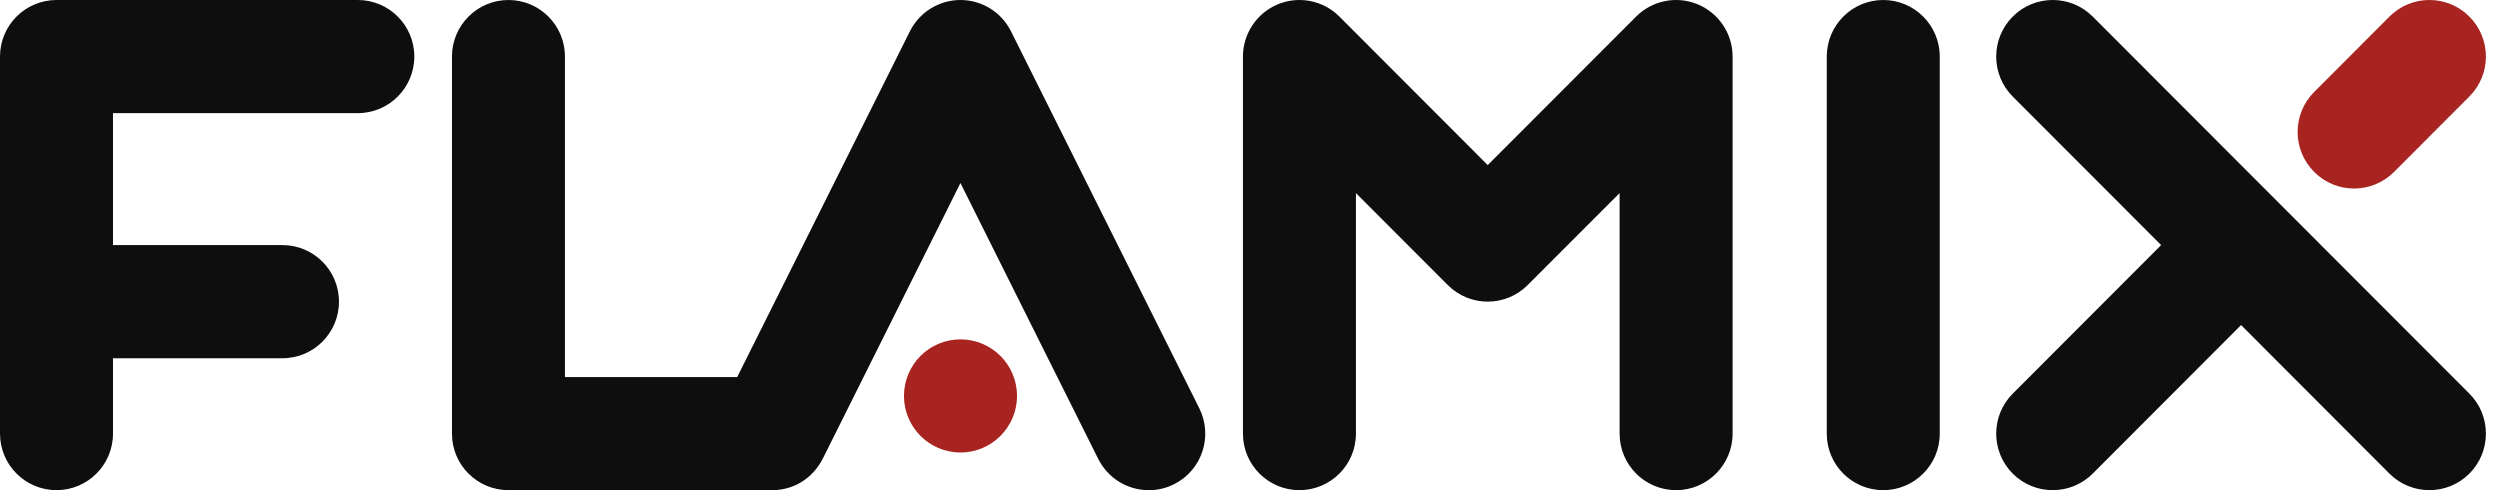
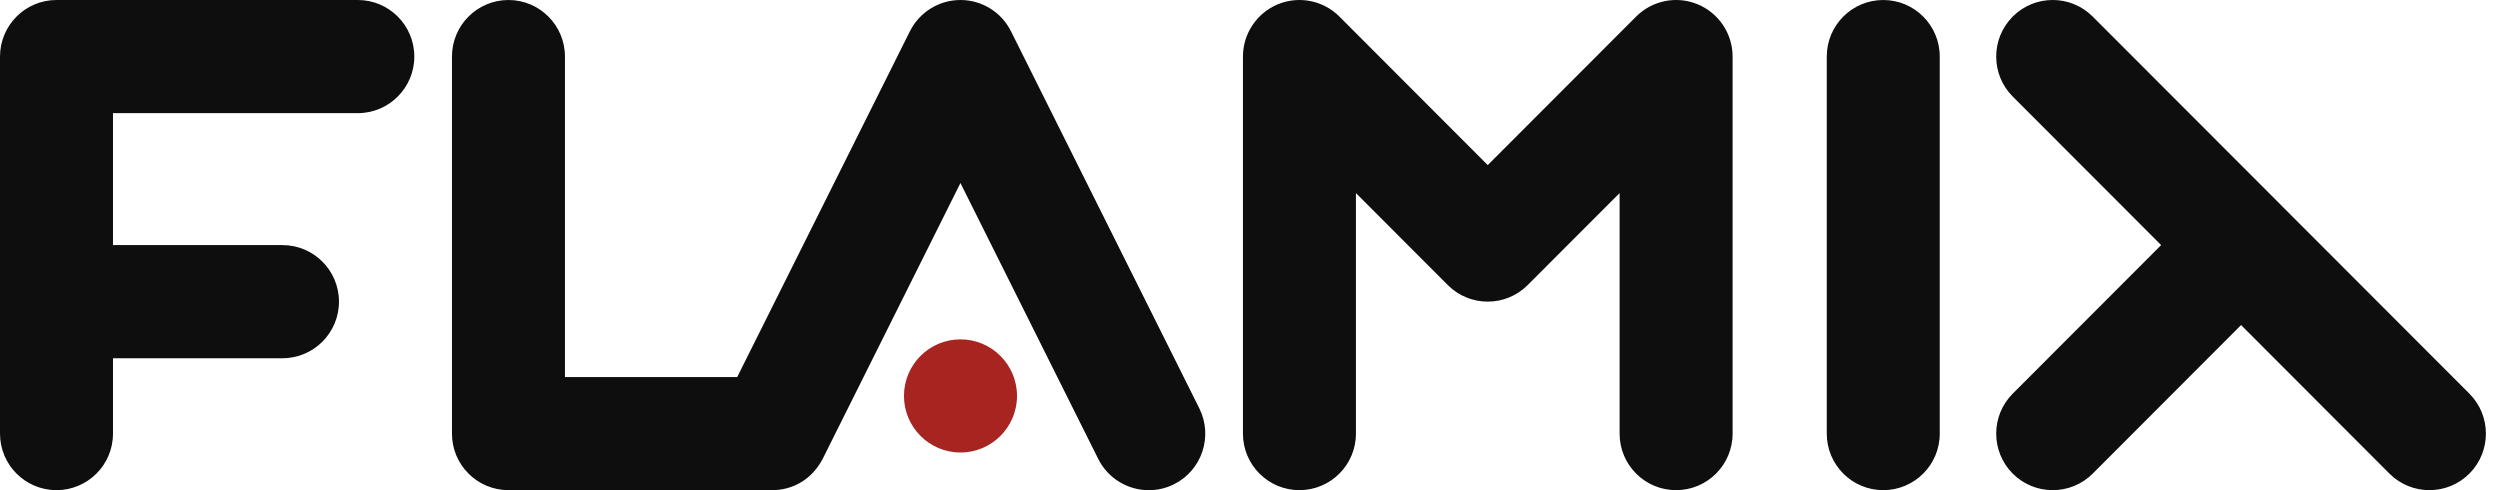
<svg xmlns="http://www.w3.org/2000/svg" width="51" height="10" viewBox="0 0 51 10" fill="none">
  <path d="M7.3 2.50901e-08H1.153C0.516 2.50901e-08 0 0.517 0 1.154V8.846C0 9.483 0.516 9.999 1.153 9.999C1.789 9.999 2.305 9.483 2.305 8.846V7.308H5.763C6.399 7.308 6.915 6.791 6.915 6.154C6.915 5.516 6.399 5 5.763 5H2.305V2.308H7.3C7.936 2.308 8.452 1.791 8.452 1.154C8.452 0.517 7.936 2.50901e-08 7.3 2.50901e-08ZM20.624 0.638C20.429 0.247 20.03 2.50901e-08 19.593 2.50901e-08C19.157 2.50901e-08 18.758 0.247 18.562 0.638L15.039 7.692H11.525V1.154C11.525 0.517 11.009 2.50901e-08 10.373 2.50901e-08C9.736 2.50901e-08 9.22 0.517 9.22 1.154V8.846C9.22 9.483 9.736 9.999 10.373 9.999H15.751C16.182 9.999 16.567 9.773 16.782 9.362L19.593 3.734L22.404 9.362C22.607 9.766 23.013 10 23.436 10C23.609 10 23.785 9.961 23.951 9.878C24.52 9.593 24.75 8.9 24.466 8.33L20.624 0.638ZM34.633 0.088C34.203 -0.091 33.707 0.008 33.377 0.338L30.35 3.368L27.324 0.338C26.994 0.008 26.498 -0.091 26.067 0.088C25.637 0.267 25.356 0.688 25.356 1.154V8.846C25.356 9.483 25.872 9.999 26.508 9.999C27.145 9.999 27.661 9.483 27.661 8.846V3.939L29.535 5.815C29.985 6.266 30.715 6.266 31.165 5.815L33.04 3.939V8.846C33.04 9.483 33.555 9.999 34.192 9.999C34.829 9.999 35.345 9.483 35.345 8.846V1.154C35.345 0.687 35.064 0.267 34.633 0.088ZM38.418 2.50901e-08C37.781 2.50901e-08 37.266 0.517 37.266 1.154V8.846C37.266 9.483 37.781 9.999 38.418 9.999C39.055 9.999 39.571 9.483 39.571 8.846V1.154C39.571 0.517 39.055 2.50901e-08 38.418 2.50901e-08ZM42.691 0.338C42.24 -0.113 41.51 -0.113 41.06 0.338C40.61 0.789 40.61 1.519 41.06 1.97L44.087 5L41.06 8.03C40.61 8.48 40.61 9.211 41.06 9.662C41.285 9.887 41.58 9.999 41.876 9.999C42.171 9.999 42.466 9.887 42.691 9.662L45.718 6.631L48.745 9.662C48.97 9.887 49.265 9.999 49.56 9.999C49.855 9.999 50.15 9.887 50.375 9.662C50.825 9.211 50.825 8.48 50.375 8.03L42.691 0.338Z" fill="#0E0E0E" />
-   <path d="M48.839 3.507C48.613 3.733 48.318 3.846 48.023 3.846C47.728 3.846 47.433 3.733 47.209 3.507C46.759 3.057 46.759 2.327 47.209 1.876L48.745 0.338C49.195 -0.113 49.925 -0.113 50.375 0.338C50.825 0.789 50.825 1.519 50.375 1.969L48.839 3.507Z" fill="#A82420" />
  <path d="M18.441 8.077C18.441 7.439 18.957 6.923 19.594 6.923C20.23 6.923 20.747 7.439 20.747 8.077C20.747 8.714 20.23 9.231 19.594 9.231C18.957 9.231 18.441 8.714 18.441 8.077Z" fill="#A82420" />
</svg>